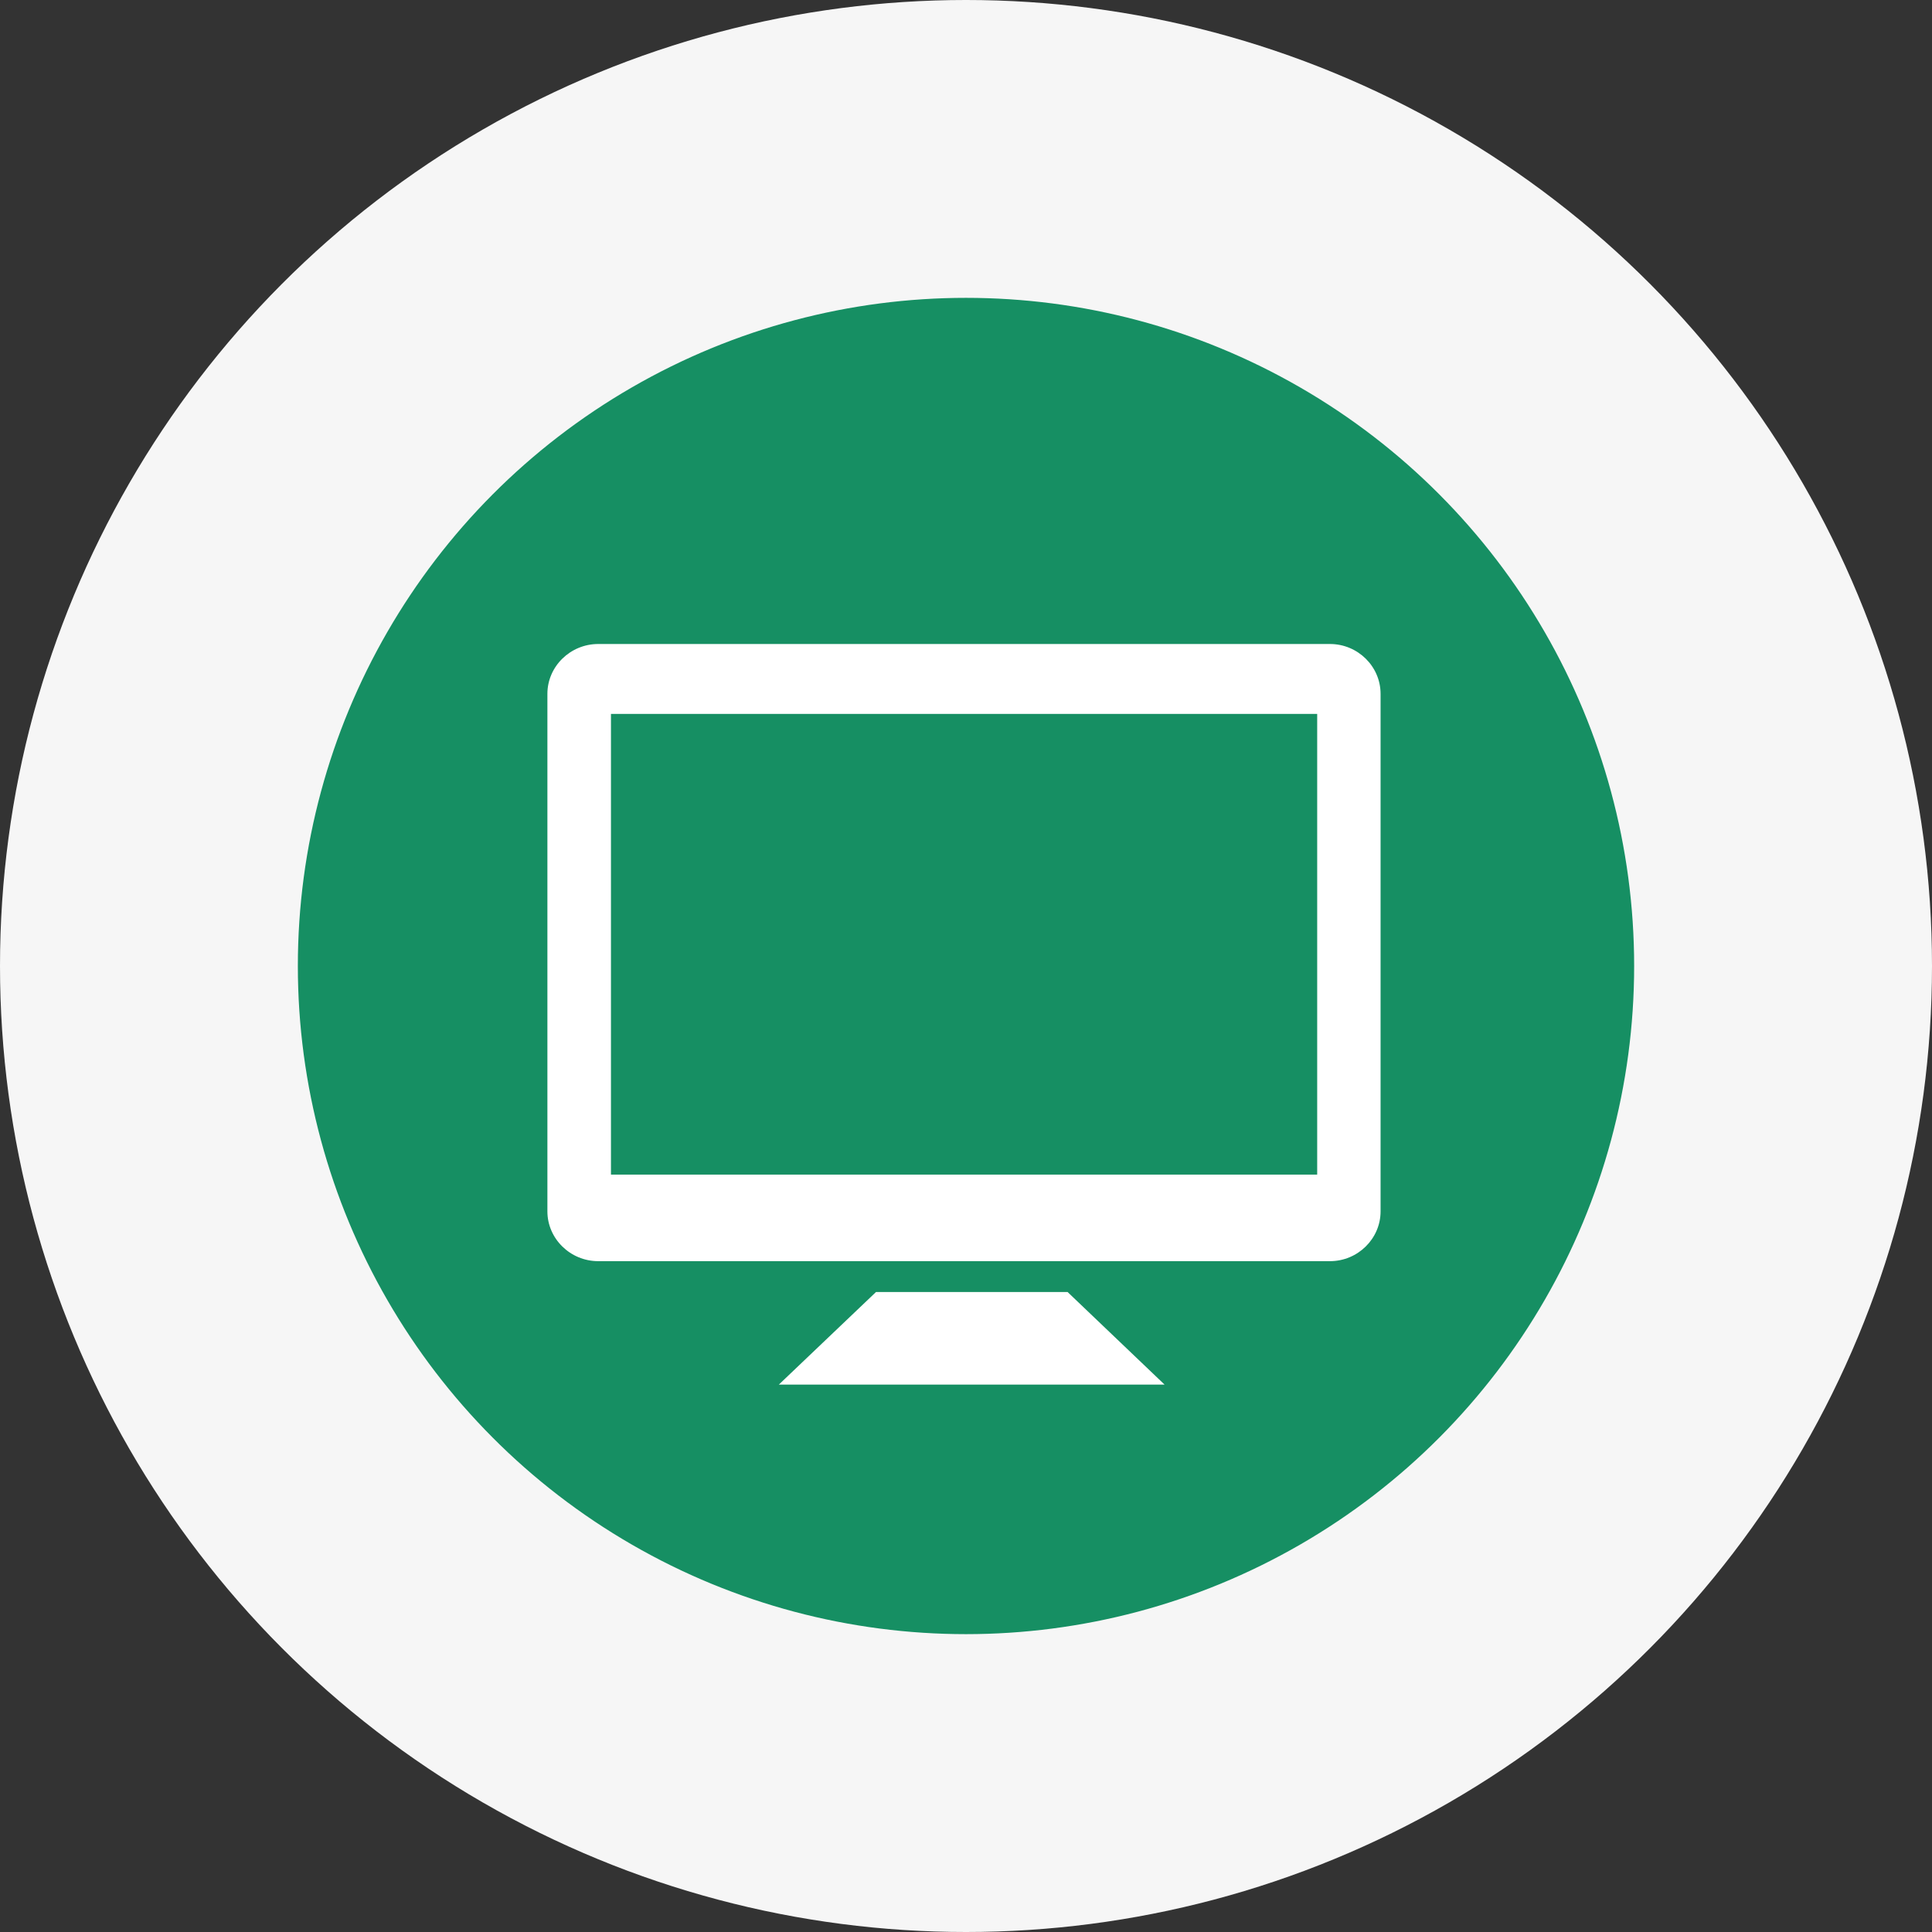
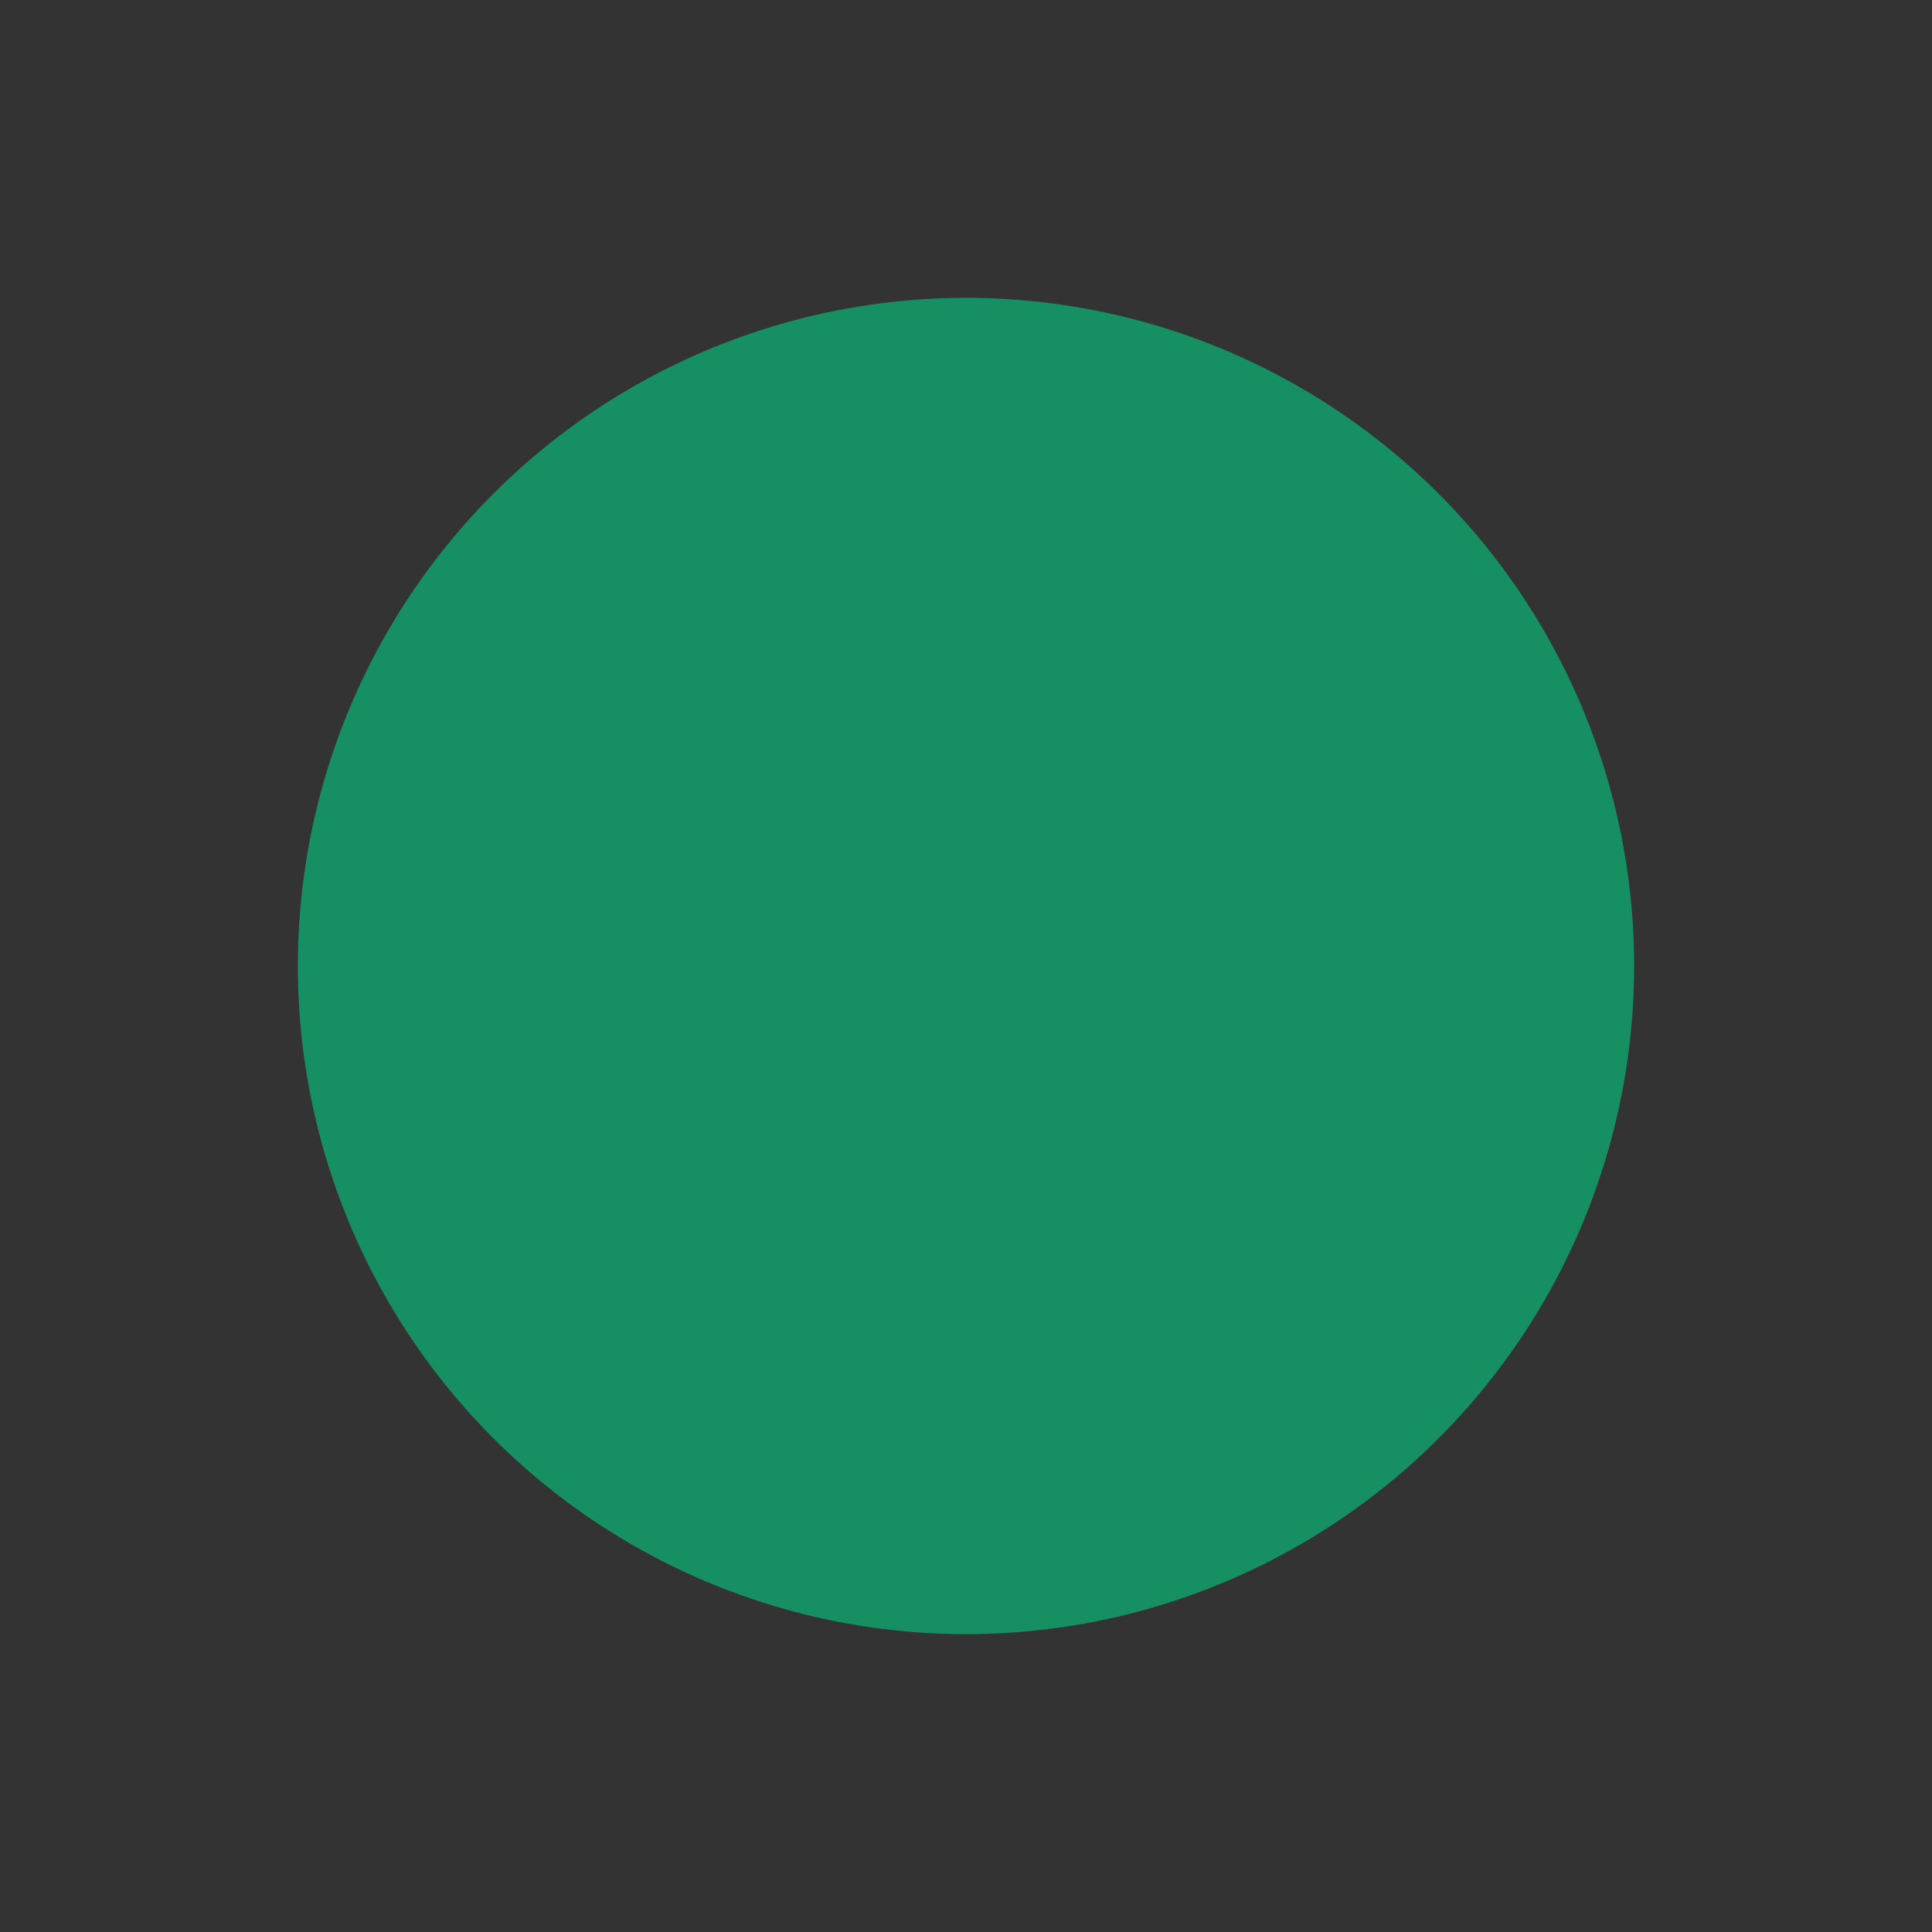
<svg xmlns="http://www.w3.org/2000/svg" xmlns:ns1="http://www.bohemiancoding.com/sketch/ns" width="120px" height="120px" viewBox="0 0 120 120" version="1.1">
  <rect x="0" y="0" width="120" height="120" fill="#333333" stroke="none" />
  <title>tv</title>
  <desc>Created with Sketch.</desc>
  <defs />
  <g id="Home" stroke="none" stroke-width="1" fill="none" fill-rule="evenodd" ns1:type="MSPage">
    <g id="Home2" ns1:type="MSArtboardGroup" transform="translate(-1074, -2194)">
      <g id="widgets" ns1:type="MSLayerGroup" transform="translate(0, 2067)">
        <g id="tv" transform="translate(1074, 127)" ns1:type="MSShapeGroup">
-           <circle id="bg-circle" fill="#F6F6F6" cx="60" cy="60" r="60" />
          <circle id="Oval-7-Copy" stroke="#168F63" stroke-width="3" fill="#168F63" cx="60" cy="60" r="40" />
-           <path d="M81.813,72.957 L37.948,72.957 L37.948,44.341 L81.813,44.341 L81.813,72.957 Z M82.605,40 L37.156,40 C35.421,40 34,41.398 34,43.094 L34,75.24 C34,76.935 35.421,78.333 37.156,78.333 L82.605,78.333 C84.34,78.333 85.75,76.935 85.75,75.24 L85.75,43.094 C85.75,41.398 84.34,40 82.605,40 L82.605,40 Z M54.41,80.25 L48.375,86 L72.333,86 L66.31,80.25 L54.41,80.25 Z" id="Fill-1" fill="#FFFFFF" />
        </g>
      </g>
    </g>
  </g>
</svg>